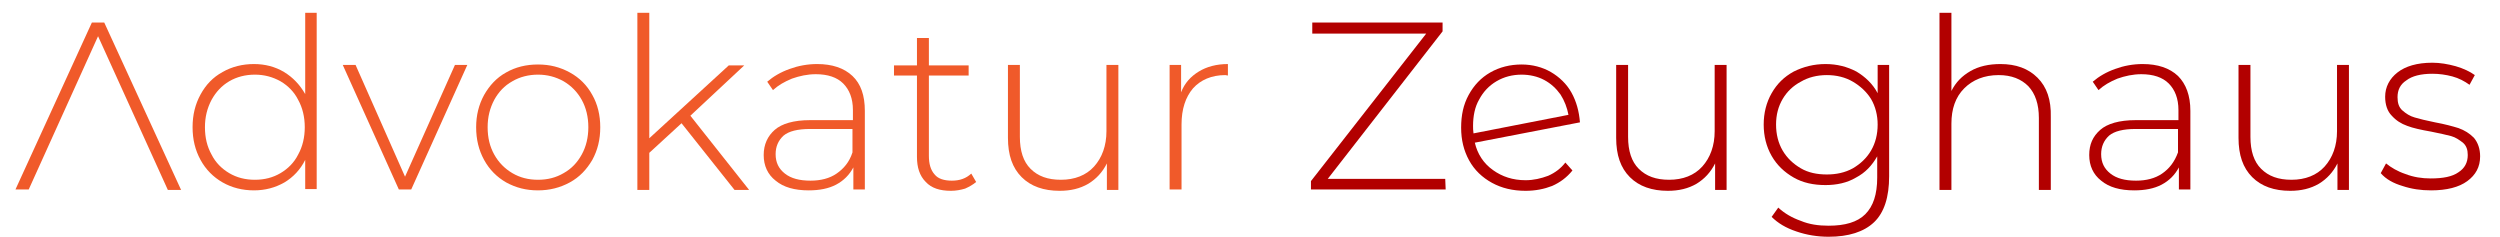
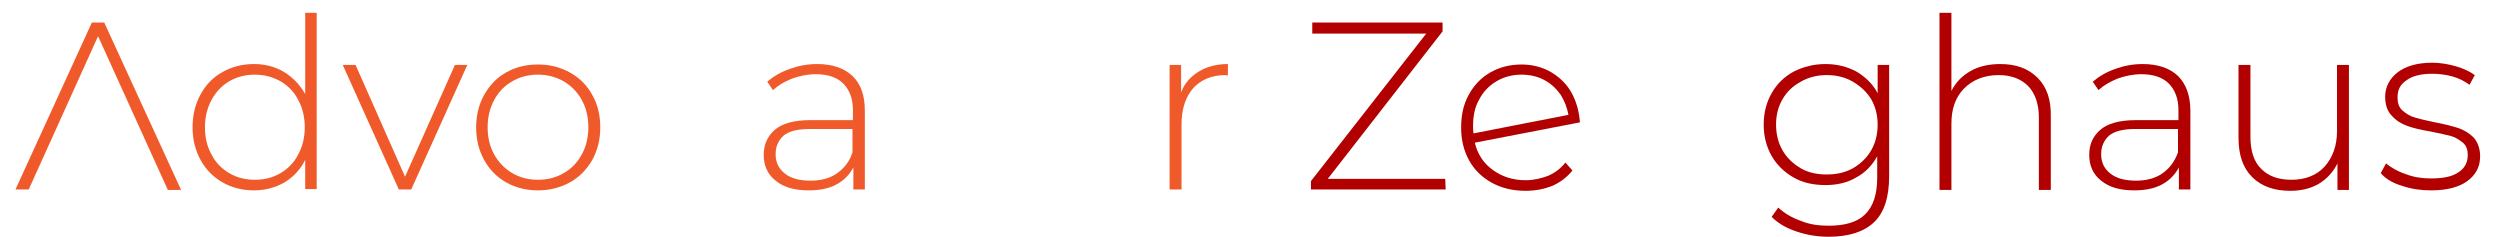
<svg xmlns="http://www.w3.org/2000/svg" xmlns:xlink="http://www.w3.org/1999/xlink" version="1.1" id="svg74454" x="0px" y="0px" viewBox="0 0 566 53.6" style="enable-background:new 0 0 566 53.6;" xml:space="preserve">
  <style type="text/css">
	.st0{clip-path:url(#SVGID_00000145778279789114155490000003324839590739308931_);}
	.st1{fill:#F05A2A;}
	.st2{fill:#B20000;}
</style>
  <g id="logo-group">
    <g id="logo-center" transform="translate(0 0)">
      <g>
        <defs>
          <polygon id="SVGID_1_" points="3,3 4,3 3,4     " />
        </defs>
        <defs>
          <polygon id="SVGID_00000111150300129325995920000012573835116692375697_" points="1,1 0,1 1,0     " />
        </defs>
        <clipPath id="SVGID_00000121238205434614539850000014983323909753977238_">
          <use xlink:href="#SVGID_1_" style="overflow:visible;" />
        </clipPath>
        <clipPath id="SVGID_00000077282997838172642730000014245707206473785002_" style="clip-path:url(#SVGID_00000121238205434614539850000014983323909753977238_);">
          <use xlink:href="#SVGID_00000111150300129325995920000012573835116692375697_" style="overflow:visible;" />
        </clipPath>
      </g>
      <g id="slogan" transform="translate(0 0)">
		</g>
      <g id="title" transform="translate(0 0)">
        <path id="path74463" class="st1" d="M23.6,5.1h-2.8L3.5,42.9h3L22.2,8.2l15.8,34.8h3L23.6,5.1z" />
        <path id="path74465" class="st1" d="M71.8,2.9h-2.7v18.4c-1.2-2.1-2.8-3.8-4.8-5s-4.3-1.8-6.8-1.8c-2.6,0-5,0.6-7.1,1.8     c-2.2,1.2-3.8,2.9-5,5.1s-1.8,4.6-1.8,7.4c0,2.8,0.6,5.2,1.8,7.4s2.9,3.9,5,5.1c2.1,1.2,4.5,1.8,7.1,1.8c2.5,0,4.8-0.6,6.9-1.8     c2-1.2,3.6-2.9,4.7-5.1v6.6h2.6V2.9z M63.5,39.2c-1.7,1-3.6,1.5-5.8,1.5c-2.2,0-4.1-0.5-5.8-1.5c-1.7-1-3.1-2.4-4-4.2     c-1-1.8-1.5-3.8-1.5-6.2c0-2.3,0.5-4.3,1.5-6.2c1-1.8,2.3-3.2,4-4.2c1.7-1,3.7-1.5,5.8-1.5s4,0.5,5.8,1.5c1.7,1,3.1,2.4,4,4.2     c1,1.8,1.5,3.9,1.5,6.2c0,2.3-0.5,4.4-1.5,6.2C66.6,36.8,65.2,38.2,63.5,39.2z" />
        <path id="path74467" class="st1" d="M105.8,14.7h-2.8L91.7,40L80.5,14.7h-2.9l12.7,28.2h2.8L105.8,14.7z" />
        <path id="path74469" class="st1" d="M114.6,41.3c2.2,1.2,4.5,1.8,7.2,1.8c2.6,0,5-0.6,7.2-1.8c2.2-1.2,3.8-2.9,5.1-5.1     c1.2-2.2,1.8-4.6,1.8-7.4c0-2.7-0.6-5.2-1.8-7.3c-1.2-2.2-2.9-3.9-5.1-5.1c-2.2-1.2-4.5-1.8-7.2-1.8c-2.7,0-5.1,0.6-7.2,1.8     c-2.2,1.2-3.8,3-5,5.1c-1.2,2.2-1.8,4.6-1.8,7.3c0,2.8,0.6,5.2,1.8,7.4C110.8,38.4,112.5,40.1,114.6,41.3z M127.6,39.2     c-1.7,1-3.6,1.5-5.8,1.5s-4.1-0.5-5.8-1.5c-1.7-1-3.1-2.4-4.1-4.2c-1-1.8-1.5-3.8-1.5-6.2c0-2.3,0.5-4.3,1.5-6.2     c1-1.8,2.3-3.2,4.1-4.2c1.7-1,3.7-1.5,5.8-1.5s4,0.5,5.8,1.5c1.7,1,3.1,2.4,4.1,4.2c1,1.8,1.5,3.9,1.5,6.2c0,2.3-0.5,4.4-1.5,6.2     C130.7,36.8,129.4,38.2,127.6,39.2z" />
-         <path id="path74471" class="st1" d="M154.3,27.9l12,15.1h3.3l-13.3-16.8l12.2-11.4H165l-18,16.5V2.9h-2.7v40.1h2.7v-8.4     L154.3,27.9z" />
        <path id="path74473" class="st1" d="M193,17.2c-1.9-1.8-4.6-2.7-8-2.7c-2.2,0-4.3,0.4-6.2,1.1c-2,0.7-3.7,1.7-5.1,2.9l1.3,1.9     c1.2-1.1,2.6-1.9,4.3-2.6c1.7-0.6,3.5-1,5.4-1c2.7,0,4.8,0.7,6.2,2.1c1.4,1.4,2.2,3.4,2.2,6v2.3h-9.7c-3.7,0-6.4,0.8-8,2.2     s-2.5,3.3-2.5,5.7c0,2.4,0.9,4.4,2.7,5.8c1.8,1.5,4.3,2.2,7.5,2.2c2.4,0,4.5-0.4,6.2-1.3c1.7-0.9,3-2.2,3.9-3.9v5h2.6V25.1     C195.8,21.6,194.9,19,193,17.2L193,17.2z M189.4,39.3c-1.6,1.1-3.6,1.6-5.9,1.6c-2.5,0-4.4-0.5-5.8-1.6c-1.4-1.1-2.1-2.5-2.1-4.4     c0-1.7,0.6-3.1,1.8-4.2c1.2-1,3.2-1.5,6-1.5h9.6v5.3C192.3,36.7,191,38.2,189.4,39.3z" />
-         <path id="path74475" class="st1" d="M221,41.2l-1.1-1.9c-1.2,1.1-2.6,1.6-4.4,1.6c-1.7,0-3.1-0.4-3.9-1.4c-0.9-1-1.3-2.4-1.3-4.2     V17.1h9v-2.3h-9V8.6h-2.7v6.2h-5.2v2.3h5.2v18.4c0,2.4,0.6,4.3,2,5.7c1.3,1.4,3.2,2,5.7,2c1.1,0,2.2-0.2,3.2-0.5     C219.4,42.3,220.3,41.8,221,41.2L221,41.2z" />
-         <path id="path74477" class="st1" d="M253.2,14.7h-2.7v15c0,3.3-1,6-2.8,8c-1.8,2-4.4,3-7.5,3c-3,0-5.2-0.8-6.9-2.5     c-1.6-1.6-2.4-4-2.4-7.2V14.7h-2.7v16.5c0,3.9,1,6.8,3.1,8.9c2.1,2.1,5,3.1,8.6,3.1c2.5,0,4.6-0.5,6.5-1.6     c1.8-1.1,3.2-2.6,4.2-4.6v6h2.6V14.7z" />
        <path id="path74479" class="st1" d="M271.4,16.2c-1.8,1.1-3.2,2.6-4,4.7v-6.2h-2.6v28.2h2.7V28.2c0-3.5,0.9-6.2,2.6-8.2     c1.7-1.9,4.2-3,7.3-3l0.6,0.1v-2.6C275.4,14.5,273.2,15.1,271.4,16.2L271.4,16.2z" />
        <path id="path74481" class="st2" d="M327.2,40.5h-26.6l26-33.4V5.1h-29.5v2.5h25.8L296.8,41v1.9h30.5L327.2,40.5z" />
        <path id="path74483" class="st2" d="M350.5,39.8c-1.6,0.6-3.3,1-5.1,1c-2.9,0-5.3-0.8-7.4-2.3c-2.1-1.5-3.5-3.6-4.1-6.2l23.8-4.6     c-0.2-2.5-0.8-4.7-1.9-6.7s-2.8-3.6-4.7-4.7c-1.9-1.1-4.2-1.7-6.6-1.7c-2.6,0-5,0.6-7.1,1.8c-2.1,1.2-3.7,2.9-4.9,5.1     s-1.7,4.6-1.7,7.4c0,2.8,0.6,5.2,1.8,7.4s3,3.9,5.2,5.1c2.2,1.2,4.7,1.8,7.6,1.8c2.2,0,4.2-0.4,6-1.1c1.8-0.8,3.3-1.9,4.6-3.5     l-1.6-1.8C353.4,38.1,352.1,39.1,350.5,39.8L350.5,39.8z M338.8,18.4c1.7-1,3.6-1.5,5.7-1.5c1.8,0,3.6,0.4,5.1,1.2     c1.5,0.8,2.7,1.9,3.7,3.3c0.9,1.4,1.5,3,1.8,4.6l-21.5,4.2c-0.1-0.7-0.1-1.2-0.1-1.7c0-2.2,0.4-4.3,1.4-6     C335.8,20.8,337.1,19.4,338.8,18.4z" />
-         <path id="path74485" class="st2" d="M390.9,14.7h-2.7v15c0,3.3-1,6-2.8,8c-1.8,2-4.4,3-7.5,3c-3,0-5.2-0.8-6.9-2.5     c-1.6-1.6-2.4-4-2.4-7.2V14.7h-2.7v16.5c0,3.9,1,6.8,3.1,8.9c2.1,2.1,5,3.1,8.6,3.1c2.5,0,4.6-0.5,6.5-1.6     c1.8-1.1,3.2-2.6,4.2-4.6v6h2.6L390.9,14.7z" />
        <path id="path74487" class="st2" d="M427.7,14.7h-2.6v6.4c-1.1-2.1-2.8-3.7-4.8-4.9c-2.1-1.1-4.4-1.7-7-1.7c-2.6,0-5,0.6-7.2,1.7     c-2.2,1.2-3.8,2.8-5,4.9c-1.2,2.1-1.8,4.5-1.8,7.1c0,2.6,0.6,5,1.8,7.1c1.2,2.1,2.9,3.7,5,4.9s4.5,1.7,7.2,1.7     c2.5,0,4.9-0.5,6.9-1.7c2.1-1.1,3.6-2.7,4.8-4.8v4.8c0,3.8-0.9,6.5-2.7,8.3c-1.8,1.8-4.6,2.6-8.3,2.6c-2.3,0-4.4-0.3-6.3-1.1     c-2-0.7-3.7-1.7-5.1-3l-1.5,2.1c1.4,1.4,3.2,2.5,5.6,3.3c2.3,0.8,4.8,1.2,7.3,1.2c4.5,0,8-1.1,10.3-3.3c2.3-2.2,3.4-5.7,3.4-10.4     L427.7,14.7z M419.5,38.1c-1.8,1-3.8,1.4-5.9,1.4c-2.2,0-4.2-0.4-5.9-1.4c-1.7-1-3.1-2.3-4.1-4c-1-1.7-1.5-3.7-1.5-5.9     c0-2.2,0.5-4.1,1.5-5.8c1-1.7,2.4-3,4.1-3.9c1.7-1,3.7-1.5,5.9-1.5c2.2,0,4.2,0.5,5.9,1.5c1.7,1,3.1,2.3,4.1,3.9     c1,1.7,1.5,3.7,1.5,5.8c0,2.2-0.5,4.2-1.5,5.9S421.2,37.1,419.5,38.1z" />
        <path id="path74489" class="st2" d="M461.3,17.6c-2.1-2.1-4.9-3.1-8.4-3.1c-2.6,0-4.9,0.5-6.8,1.6c-1.9,1.1-3.3,2.5-4.3,4.5V2.9     h-2.7v40.1h2.7v-15c0-3.3,0.9-6,2.9-8c1.9-1.9,4.5-3,7.8-3c2.9,0,5.1,0.9,6.7,2.5c1.6,1.7,2.4,4.1,2.4,7.2v16.3h2.7V26.5     C464.4,22.6,463.4,19.7,461.3,17.6L461.3,17.6z" />
        <path id="path74491" class="st2" d="M493.1,17.2c-1.9-1.8-4.6-2.7-8-2.7c-2.2,0-4.3,0.4-6.2,1.1c-2,0.7-3.7,1.7-5.1,2.9l1.3,1.9     c1.2-1.1,2.6-1.9,4.3-2.6c1.7-0.6,3.5-1,5.4-1c2.7,0,4.8,0.7,6.2,2.1c1.4,1.4,2.2,3.4,2.2,6v2.3h-9.7c-3.7,0-6.4,0.8-8,2.2     c-1.7,1.5-2.5,3.3-2.5,5.7c0,2.4,0.9,4.4,2.7,5.8c1.8,1.5,4.3,2.2,7.5,2.2c2.4,0,4.5-0.4,6.2-1.3c1.7-0.9,3-2.2,3.9-3.9v5h2.6     V25.1C495.9,21.6,494.9,19,493.1,17.2L493.1,17.2z M489.5,39.3c-1.6,1.1-3.6,1.6-5.9,1.6c-2.5,0-4.4-0.5-5.8-1.6     c-1.4-1.1-2.1-2.5-2.1-4.4c0-1.7,0.6-3.1,1.8-4.2c1.2-1,3.2-1.5,6-1.5h9.6v5.3C492.3,36.7,491.1,38.2,489.5,39.3z" />
        <path id="path74493" class="st2" d="M531.8,14.7h-2.7v15c0,3.3-1,6-2.8,8c-1.8,2-4.4,3-7.5,3c-3,0-5.2-0.8-6.9-2.5     c-1.6-1.6-2.4-4-2.4-7.2V14.7h-2.7v16.5c0,3.9,1,6.8,3.1,8.9c2.1,2.1,5,3.1,8.6,3.1c2.5,0,4.6-0.5,6.5-1.6     c1.8-1.1,3.2-2.6,4.2-4.6v6h2.6L531.8,14.7z" />
        <path id="path74495" class="st2" d="M543.9,42.1c2.1,0.7,4.2,1,6.5,1c3.5,0,6.3-0.7,8.2-2.1c1.9-1.4,2.9-3.2,2.9-5.6     c0-1.7-0.5-3.1-1.4-4.2c-1-1-2.1-1.7-3.5-2.2c-1.3-0.4-3.1-0.9-5.3-1.3c-2-0.4-3.6-0.8-4.6-1.1c-1.1-0.3-2-0.9-2.8-1.6     c-0.8-0.7-1.1-1.7-1.1-3c0-1.6,0.6-2.9,2-3.8c1.3-1,3.3-1.5,5.9-1.5c1.5,0,3,0.2,4.5,0.6c1.5,0.4,2.8,1.1,3.9,1.9l1.2-2.2     c-1.1-0.8-2.6-1.5-4.3-2c-1.8-0.5-3.6-0.8-5.3-0.8c-3.5,0-6.1,0.8-7.9,2.2s-2.8,3.3-2.8,5.5c0,1.8,0.5,3.3,1.5,4.3     c1,1.1,2.1,1.8,3.5,2.3c1.3,0.5,3.1,0.9,5.4,1.3c1.9,0.4,3.4,0.7,4.5,1c1.1,0.3,1.9,0.9,2.7,1.5c0.8,0.7,1.1,1.6,1.1,2.8     c0,1.7-0.7,3-2.1,3.9c-1.4,1-3.5,1.4-6.3,1.4c-2,0-3.9-0.3-5.7-1c-1.8-0.6-3.3-1.5-4.4-2.4l-1.2,2.2     C540.2,40.6,541.9,41.5,543.9,42.1L543.9,42.1z" />
      </g>
    </g>
  </g>
</svg>